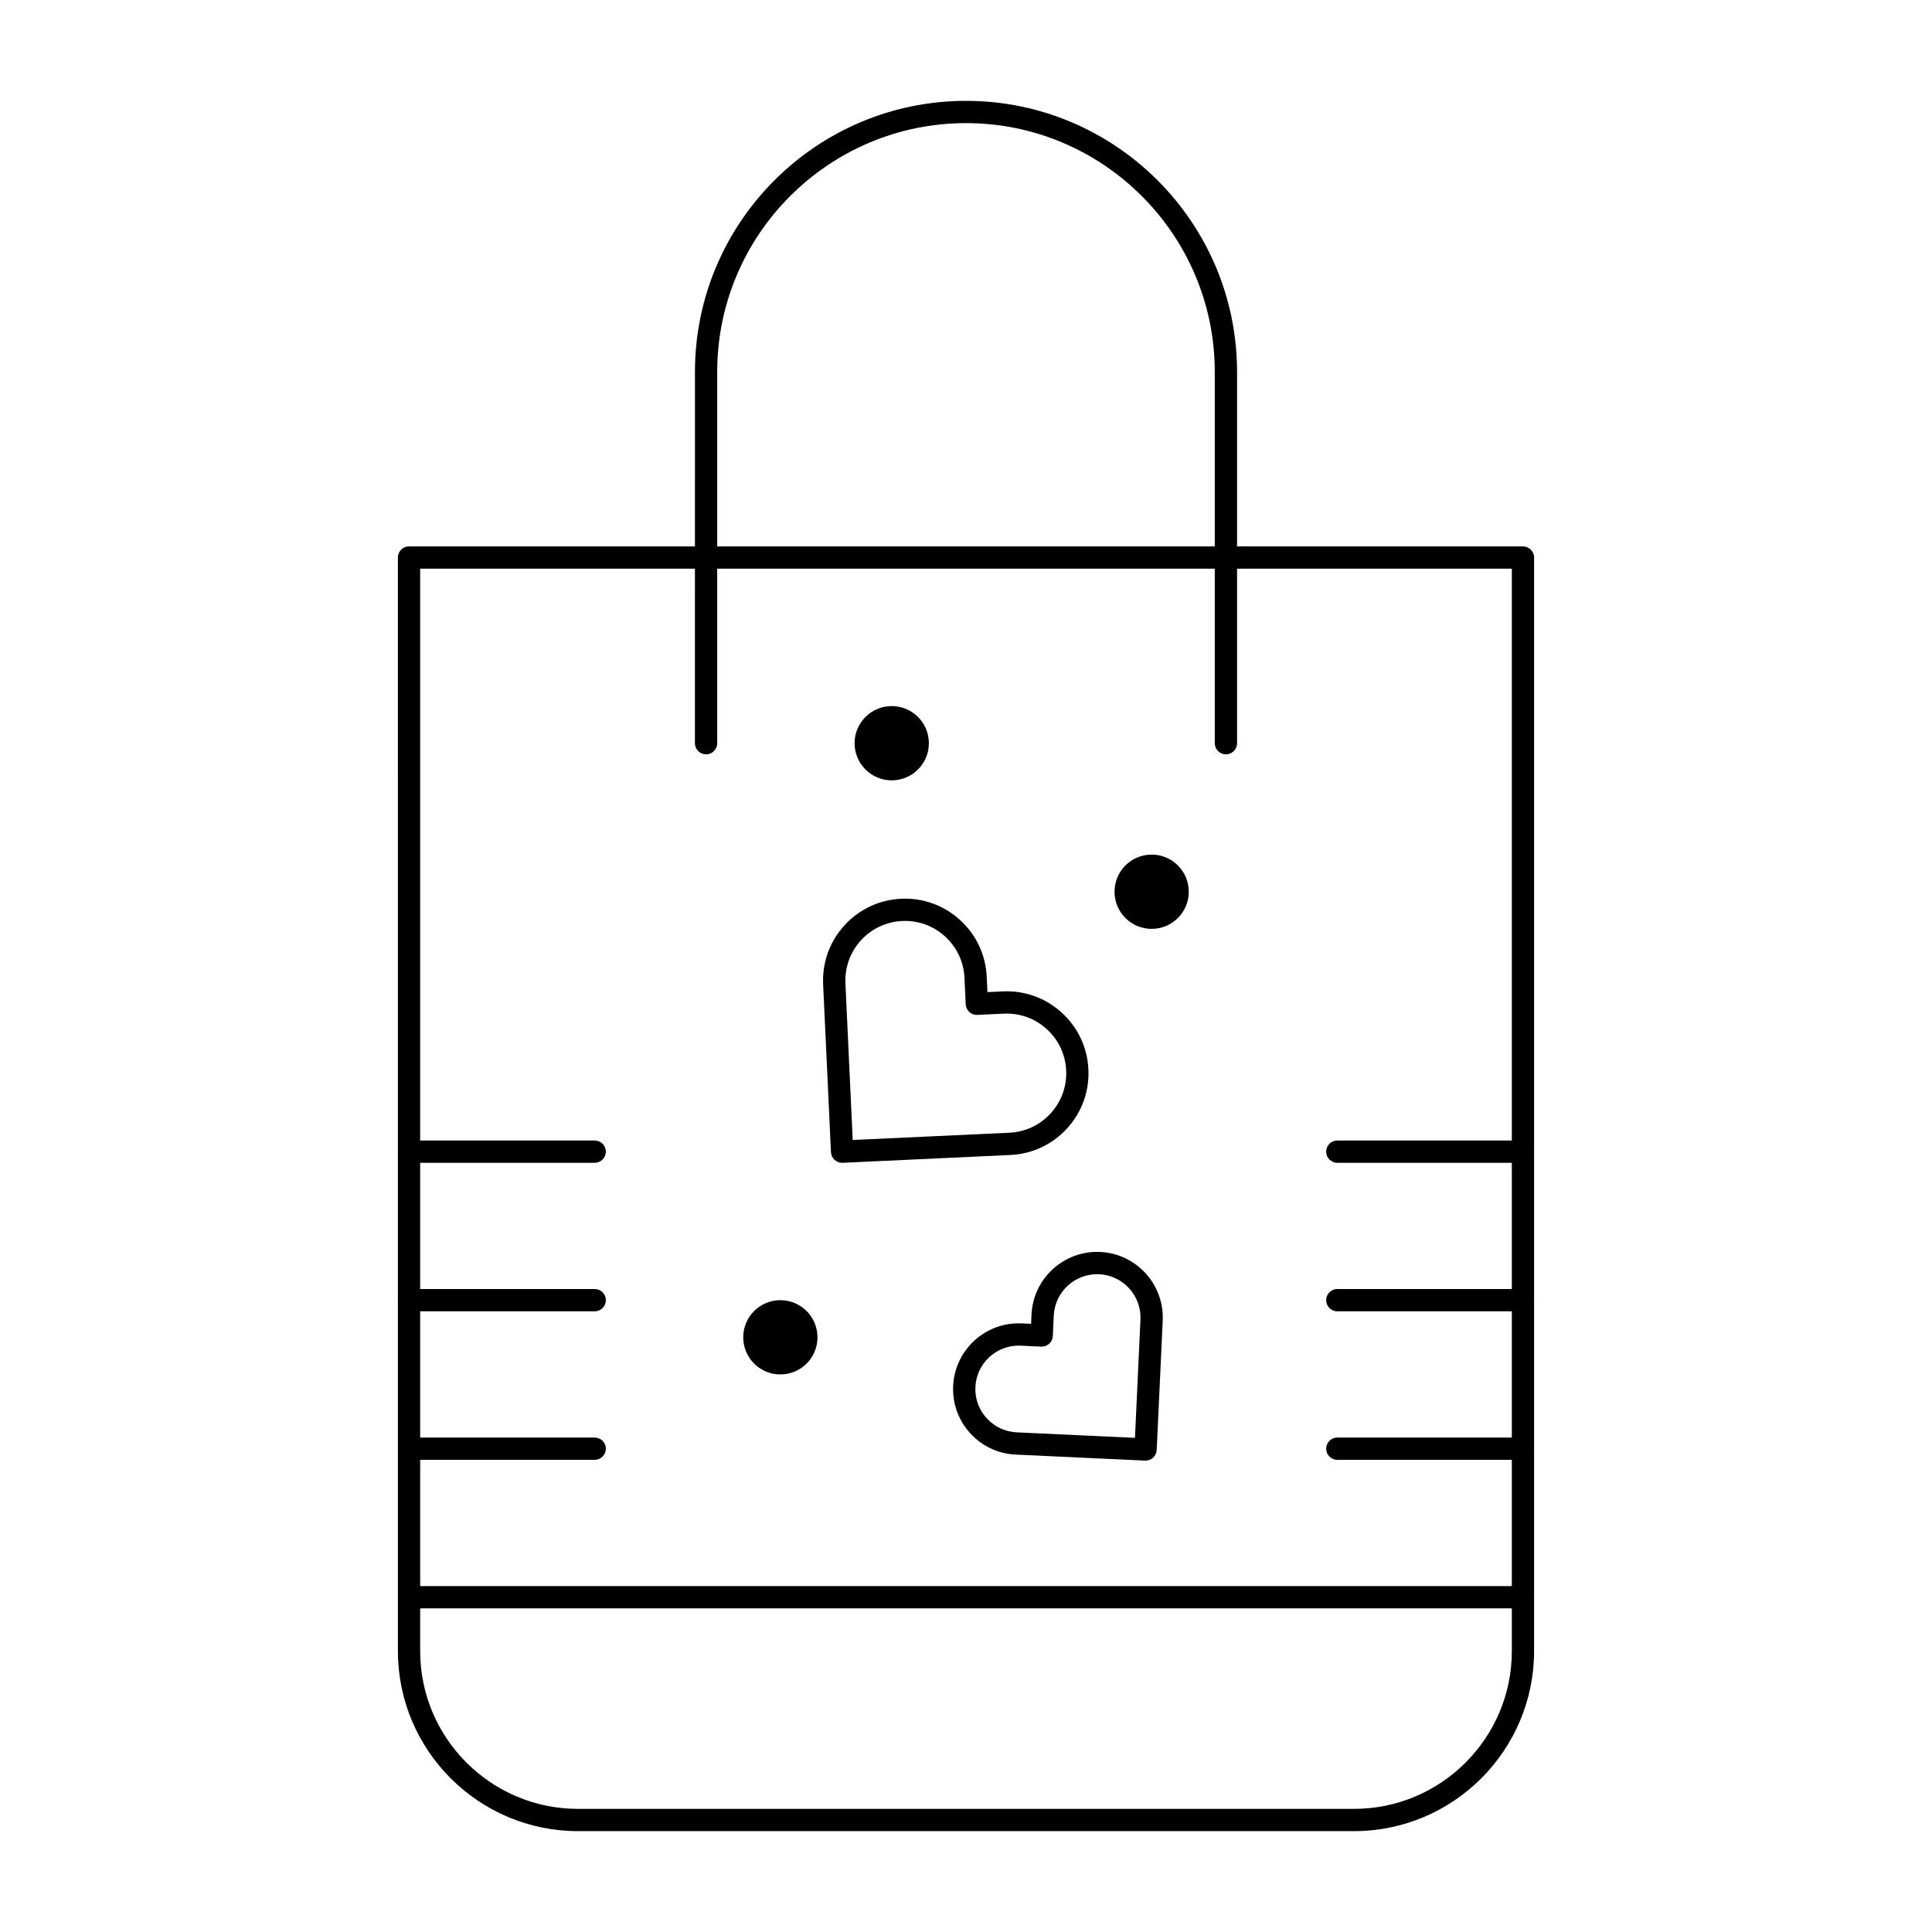
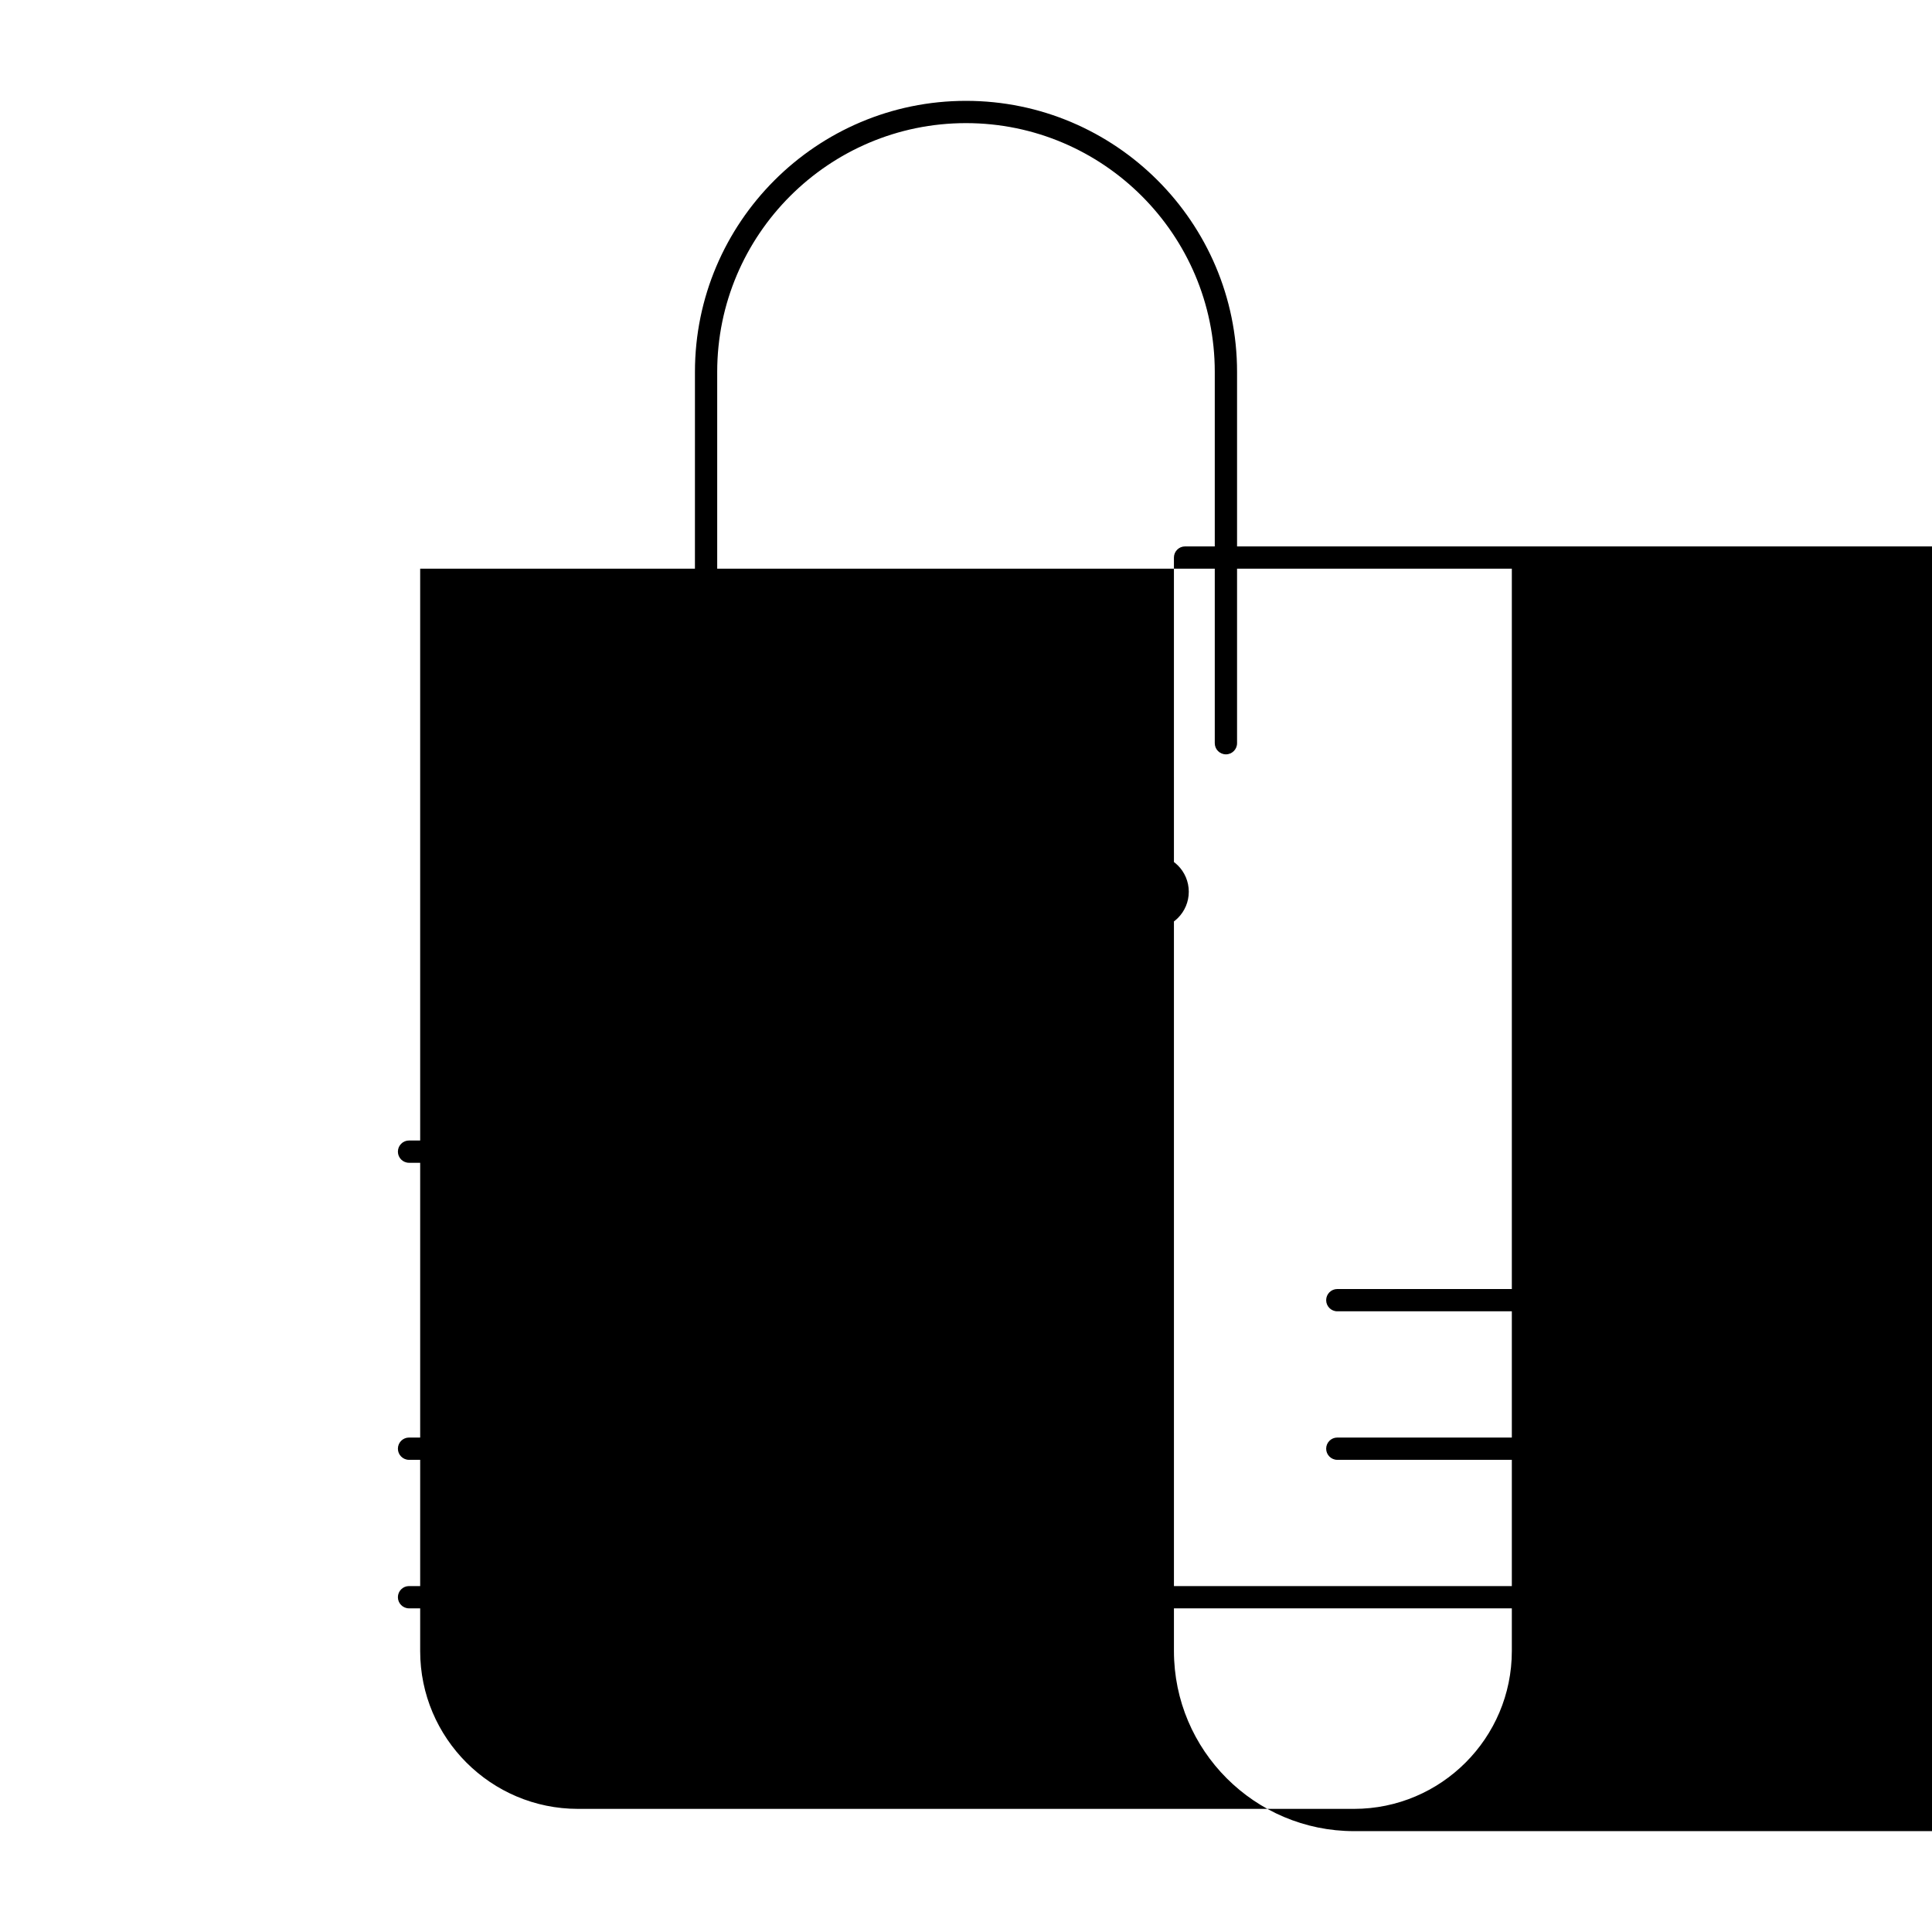
<svg xmlns="http://www.w3.org/2000/svg" fill="#000000" width="800px" height="800px" version="1.1" viewBox="144 144 512 512">
  <g>
-     <path d="m502.83 629.27h-205.66c-26.316 0-47.723-21.41-47.723-47.723l-0.004-289.79c0-1.629 1.32-2.953 2.953-2.953h295.2c1.629 0 2.953 1.32 2.953 2.953v289.79c0 26.316-21.41 47.723-47.723 47.723zm-247.48-334.56v286.84c0 23.059 18.762 41.82 41.82 41.82h205.66c23.059 0 41.82-18.762 41.82-41.82v-286.84z" />
+     <path d="m502.83 629.27c-26.316 0-47.723-21.41-47.723-47.723l-0.004-289.79c0-1.629 1.32-2.953 2.953-2.953h295.2c1.629 0 2.953 1.32 2.953 2.953v289.79c0 26.316-21.41 47.723-47.723 47.723zm-247.48-334.56v286.84c0 23.059 18.762 41.82 41.82 41.82h205.66c23.059 0 41.82-18.762 41.82-41.82v-286.84z" />
    <path d="m367.16 452.15c-0.734 0-1.445-0.273-1.988-0.77-0.578-0.527-0.926-1.262-0.961-2.043l-2.07-44.477c-0.27-5.789 1.73-11.336 5.637-15.621 3.902-4.285 9.242-6.793 15.031-7.062 5.793-0.273 11.336 1.734 15.621 5.637s6.793 9.242 7.062 15.031l0.191 4.074 4.074-0.188c5.785-0.281 11.336 1.73 15.621 5.637 4.285 3.902 6.793 9.242 7.062 15.031 0.27 5.789-1.73 11.336-5.637 15.621-3.902 4.285-9.242 6.793-15.031 7.062l-44.477 2.07c-0.043-0.008-0.09-0.004-0.137-0.004zm16.68-64.098c-0.25 0-0.5 0.008-0.75 0.02-4.215 0.195-8.102 2.019-10.941 5.141-2.844 3.121-4.301 7.156-4.102 11.371l1.93 41.527 41.527-1.93c4.215-0.195 8.102-2.019 10.941-5.141 2.844-3.121 4.301-7.156 4.102-11.371-0.195-4.215-2.019-8.102-5.141-10.941-3.121-2.844-7.16-4.301-11.371-4.102l-7.023 0.328c-1.625 0.102-3.012-1.184-3.086-2.812l-0.328-7.023c-0.195-4.215-2.019-8.102-5.141-10.941-2.93-2.676-6.68-4.125-10.617-4.125z" />
    <path d="m447.59 531.08c-0.047 0-0.09 0-0.137-0.004l-34.285-1.594c-4.644-0.215-8.926-2.227-12.055-5.664-3.133-3.434-4.734-7.887-4.519-12.531 0.445-9.586 8.586-17.012 18.191-16.578l2.465 0.113 0.113-2.465c0.445-9.586 8.594-17.012 18.191-16.578 9.586 0.445 17.02 8.605 16.578 18.191l-1.594 34.285c-0.035 0.781-0.383 1.516-0.961 2.043-0.547 0.508-1.258 0.781-1.988 0.781zm-33.621-30.48c-6.098 0-11.195 4.812-11.48 10.965-0.145 3.066 0.918 6.008 2.988 8.281 2.07 2.269 4.898 3.598 7.965 3.742l31.336 1.457 1.457-31.336c0.293-6.336-4.617-11.727-10.953-12.02-6.32-0.293-11.727 4.617-12.023 10.953l-0.25 5.414c-0.035 0.781-0.383 1.52-0.961 2.047-0.578 0.527-1.344 0.805-2.125 0.766l-5.414-0.25c-0.18-0.016-0.359-0.02-0.539-0.02z" />
    <path d="m390.16 340.96c0 5.438-4.406 9.84-9.84 9.84-5.438 0-9.844-4.402-9.844-9.84 0-5.434 4.406-9.84 9.844-9.84 5.434 0 9.84 4.406 9.84 9.84" />
    <path d="m459.04 380.32c0 5.434-4.406 9.84-9.84 9.84-5.434 0-9.84-4.406-9.84-9.84 0-5.438 4.406-9.844 9.84-9.844 5.434 0 9.84 4.406 9.84 9.844" />
    <path d="m360.64 498.4c0 5.434-4.402 9.84-9.84 9.84-5.434 0-9.84-4.406-9.84-9.84 0-5.434 4.406-9.84 9.84-9.84 5.438 0 9.84 4.406 9.84 9.84" />
    <path d="m468.88 343.91c-1.629 0-2.953-1.32-2.953-2.953v-98.398c0-36.352-29.574-65.93-65.93-65.93-36.352 0-65.93 29.574-65.93 65.93v98.398c0 1.629-1.32 2.953-2.953 2.953-1.629 0-2.953-1.32-2.953-2.953l0.008-98.398c0-39.609 32.223-71.832 71.832-71.832s71.832 32.223 71.832 71.832v98.398c0 1.633-1.324 2.953-2.953 2.953z" />
    <path d="m547.6 570.23h-295.2c-1.629 0-2.953-1.32-2.953-2.953 0-1.629 1.32-2.953 2.953-2.953h295.2c1.629 0 2.953 1.32 2.953 2.953 0 1.633-1.32 2.953-2.953 2.953z" />
    <path d="m547.6 530.87h-49.199c-1.629 0-2.953-1.32-2.953-2.953 0-1.629 1.32-2.953 2.953-2.953h49.199c1.629 0 2.953 1.32 2.953 2.953 0 1.633-1.32 2.953-2.953 2.953z" />
    <path d="m547.6 491.51h-49.199c-1.629 0-2.953-1.32-2.953-2.953 0-1.629 1.32-2.953 2.953-2.953h49.199c1.629 0 2.953 1.32 2.953 2.953 0 1.629-1.32 2.953-2.953 2.953z" />
-     <path d="m547.6 452.15h-49.199c-1.629 0-2.953-1.32-2.953-2.953 0-1.629 1.32-2.953 2.953-2.953h49.199c1.629 0 2.953 1.32 2.953 2.953 0 1.629-1.32 2.953-2.953 2.953z" />
    <path d="m301.6 530.87h-49.199c-1.629 0-2.953-1.32-2.953-2.953 0-1.629 1.32-2.953 2.953-2.953h49.199c1.629 0 2.953 1.32 2.953 2.953 0 1.633-1.32 2.953-2.953 2.953z" />
-     <path d="m301.6 491.51h-49.199c-1.629 0-2.953-1.32-2.953-2.953 0-1.629 1.32-2.953 2.953-2.953h49.199c1.629 0 2.953 1.32 2.953 2.953 0 1.629-1.32 2.953-2.953 2.953z" />
    <path d="m301.6 452.15h-49.199c-1.629 0-2.953-1.32-2.953-2.953 0-1.629 1.32-2.953 2.953-2.953h49.199c1.629 0 2.953 1.32 2.953 2.953 0 1.629-1.32 2.953-2.953 2.953z" />
  </g>
</svg>